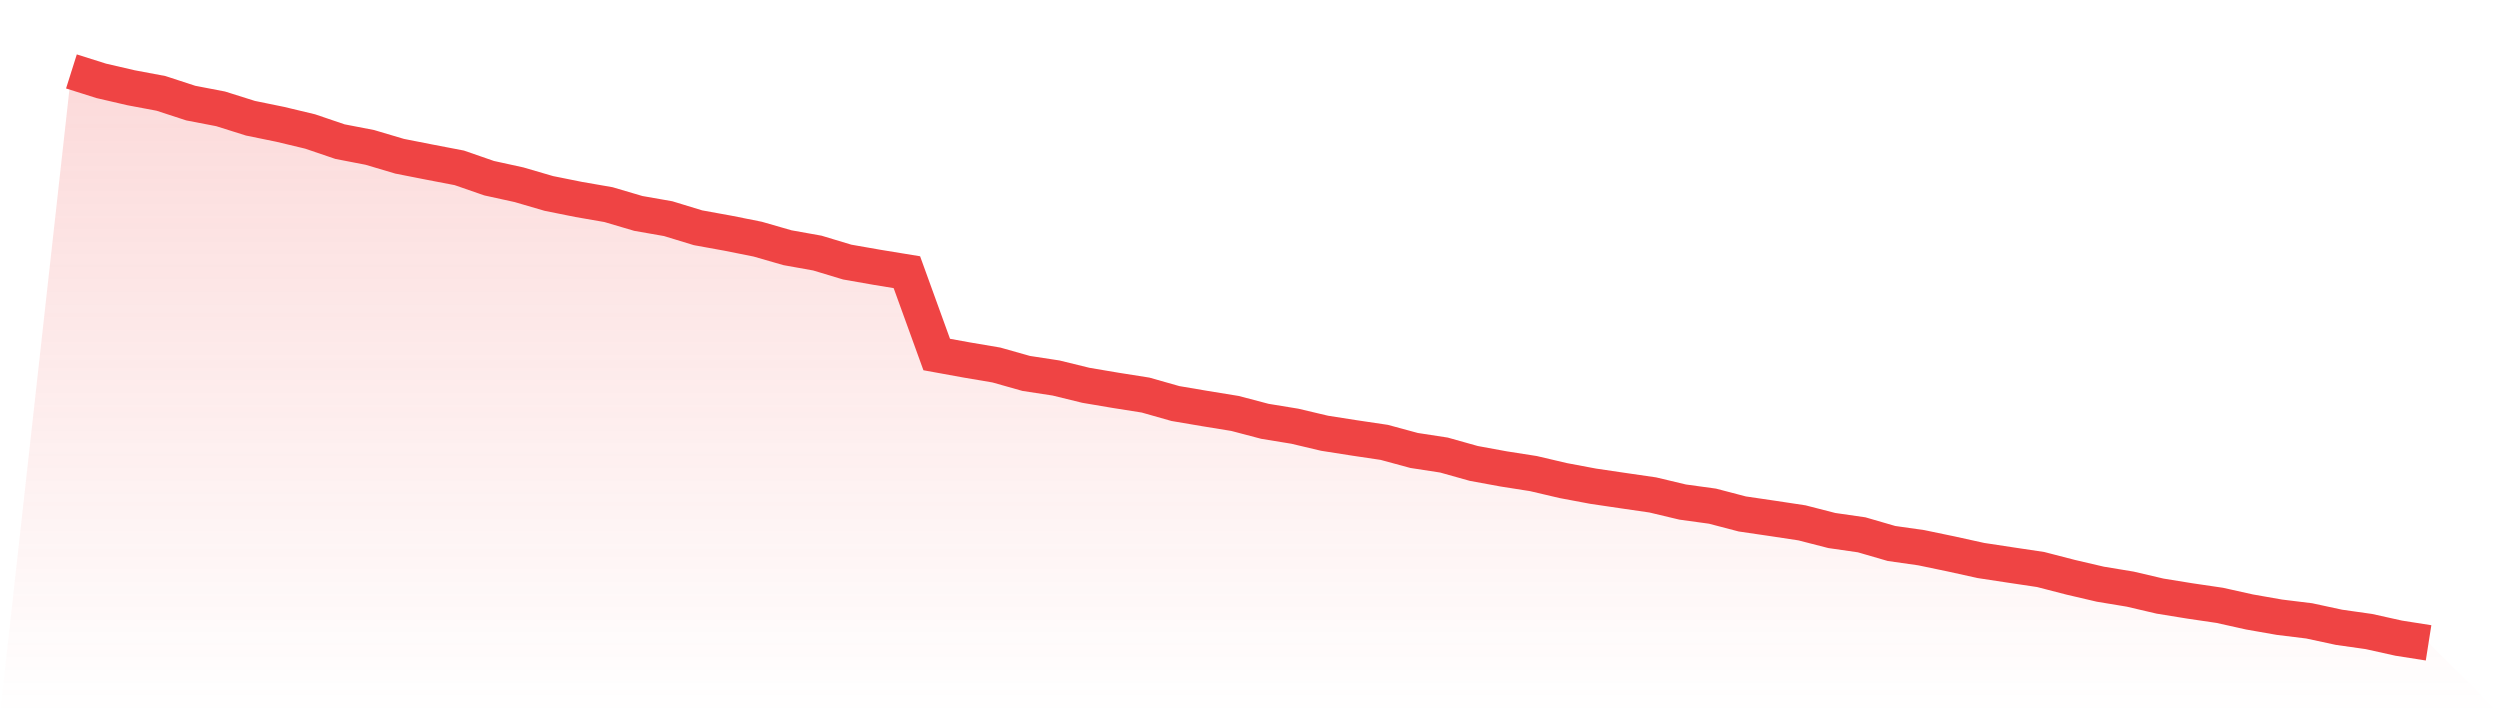
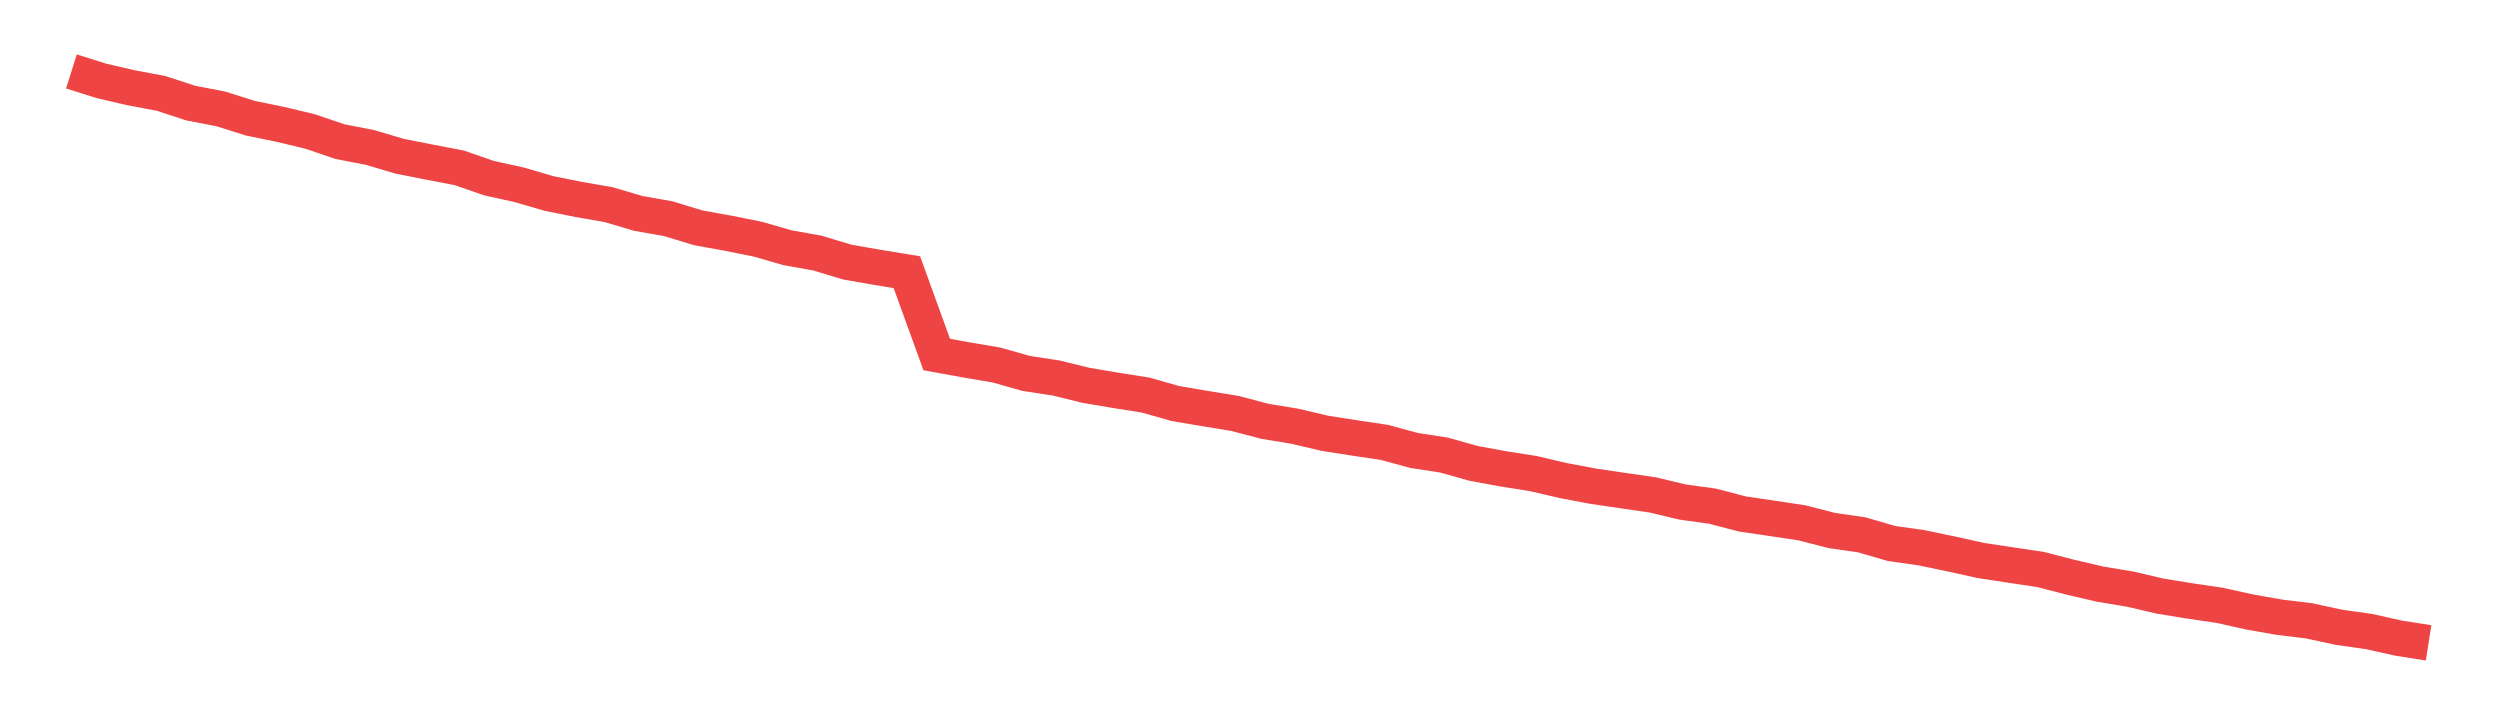
<svg xmlns="http://www.w3.org/2000/svg" viewBox="0 0 140 40">
  <defs>
    <linearGradient id="gradient" x1="0" x2="0" y1="0" y2="1">
      <stop offset="0%" stop-color="#ef4444" stop-opacity="0.2" />
      <stop offset="100%" stop-color="#ef4444" stop-opacity="0" />
    </linearGradient>
  </defs>
-   <path d="M4,4 L4,4 L5.671,4.528 L7.342,4.915 L9.013,5.229 L10.684,5.774 L12.354,6.095 L14.025,6.621 L15.696,6.963 L17.367,7.363 L19.038,7.931 L20.709,8.254 L22.38,8.75 L24.051,9.079 L25.722,9.4 L27.392,9.979 L29.063,10.345 L30.734,10.833 L32.405,11.169 L34.076,11.459 L35.747,11.952 L37.418,12.245 L39.089,12.755 L40.759,13.058 L42.43,13.392 L44.101,13.873 L45.772,14.172 L47.443,14.676 L49.114,14.969 L50.785,15.243 L52.456,19.853 L54.127,20.157 L55.797,20.44 L57.468,20.912 L59.139,21.168 L60.81,21.577 L62.481,21.86 L64.152,22.124 L65.823,22.598 L67.494,22.882 L69.165,23.154 L70.835,23.594 L72.506,23.867 L74.177,24.262 L75.848,24.524 L77.519,24.773 L79.19,25.226 L80.861,25.483 L82.532,25.952 L84.203,26.259 L85.873,26.521 L87.544,26.913 L89.215,27.227 L90.886,27.474 L92.557,27.717 L94.228,28.115 L95.899,28.345 L97.57,28.782 L99.24,29.027 L100.911,29.28 L102.582,29.709 L104.253,29.95 L105.924,30.435 L107.595,30.673 L109.266,31.021 L110.937,31.389 L112.608,31.643 L114.278,31.893 L115.949,32.325 L117.62,32.715 L119.291,32.991 L120.962,33.382 L122.633,33.653 L124.304,33.899 L125.975,34.271 L127.646,34.564 L129.316,34.769 L130.987,35.129 L132.658,35.366 L134.329,35.737 L136,36 L140,40 L0,40 z" fill="url(#gradient)" />
  <path d="M4,4 L4,4 L5.671,4.528 L7.342,4.915 L9.013,5.229 L10.684,5.774 L12.354,6.095 L14.025,6.621 L15.696,6.963 L17.367,7.363 L19.038,7.931 L20.709,8.254 L22.38,8.75 L24.051,9.079 L25.722,9.4 L27.392,9.979 L29.063,10.345 L30.734,10.833 L32.405,11.169 L34.076,11.459 L35.747,11.952 L37.418,12.245 L39.089,12.755 L40.759,13.058 L42.43,13.392 L44.101,13.873 L45.772,14.172 L47.443,14.676 L49.114,14.969 L50.785,15.243 L52.456,19.853 L54.127,20.157 L55.797,20.44 L57.468,20.912 L59.139,21.168 L60.81,21.577 L62.481,21.86 L64.152,22.124 L65.823,22.598 L67.494,22.882 L69.165,23.154 L70.835,23.594 L72.506,23.867 L74.177,24.262 L75.848,24.524 L77.519,24.773 L79.19,25.226 L80.861,25.483 L82.532,25.952 L84.203,26.259 L85.873,26.521 L87.544,26.913 L89.215,27.227 L90.886,27.474 L92.557,27.717 L94.228,28.115 L95.899,28.345 L97.57,28.782 L99.24,29.027 L100.911,29.28 L102.582,29.709 L104.253,29.95 L105.924,30.435 L107.595,30.673 L109.266,31.021 L110.937,31.389 L112.608,31.643 L114.278,31.893 L115.949,32.325 L117.62,32.715 L119.291,32.991 L120.962,33.382 L122.633,33.653 L124.304,33.899 L125.975,34.271 L127.646,34.564 L129.316,34.769 L130.987,35.129 L132.658,35.366 L134.329,35.737 L136,36" fill="none" stroke="#ef4444" stroke-width="2" />
</svg>